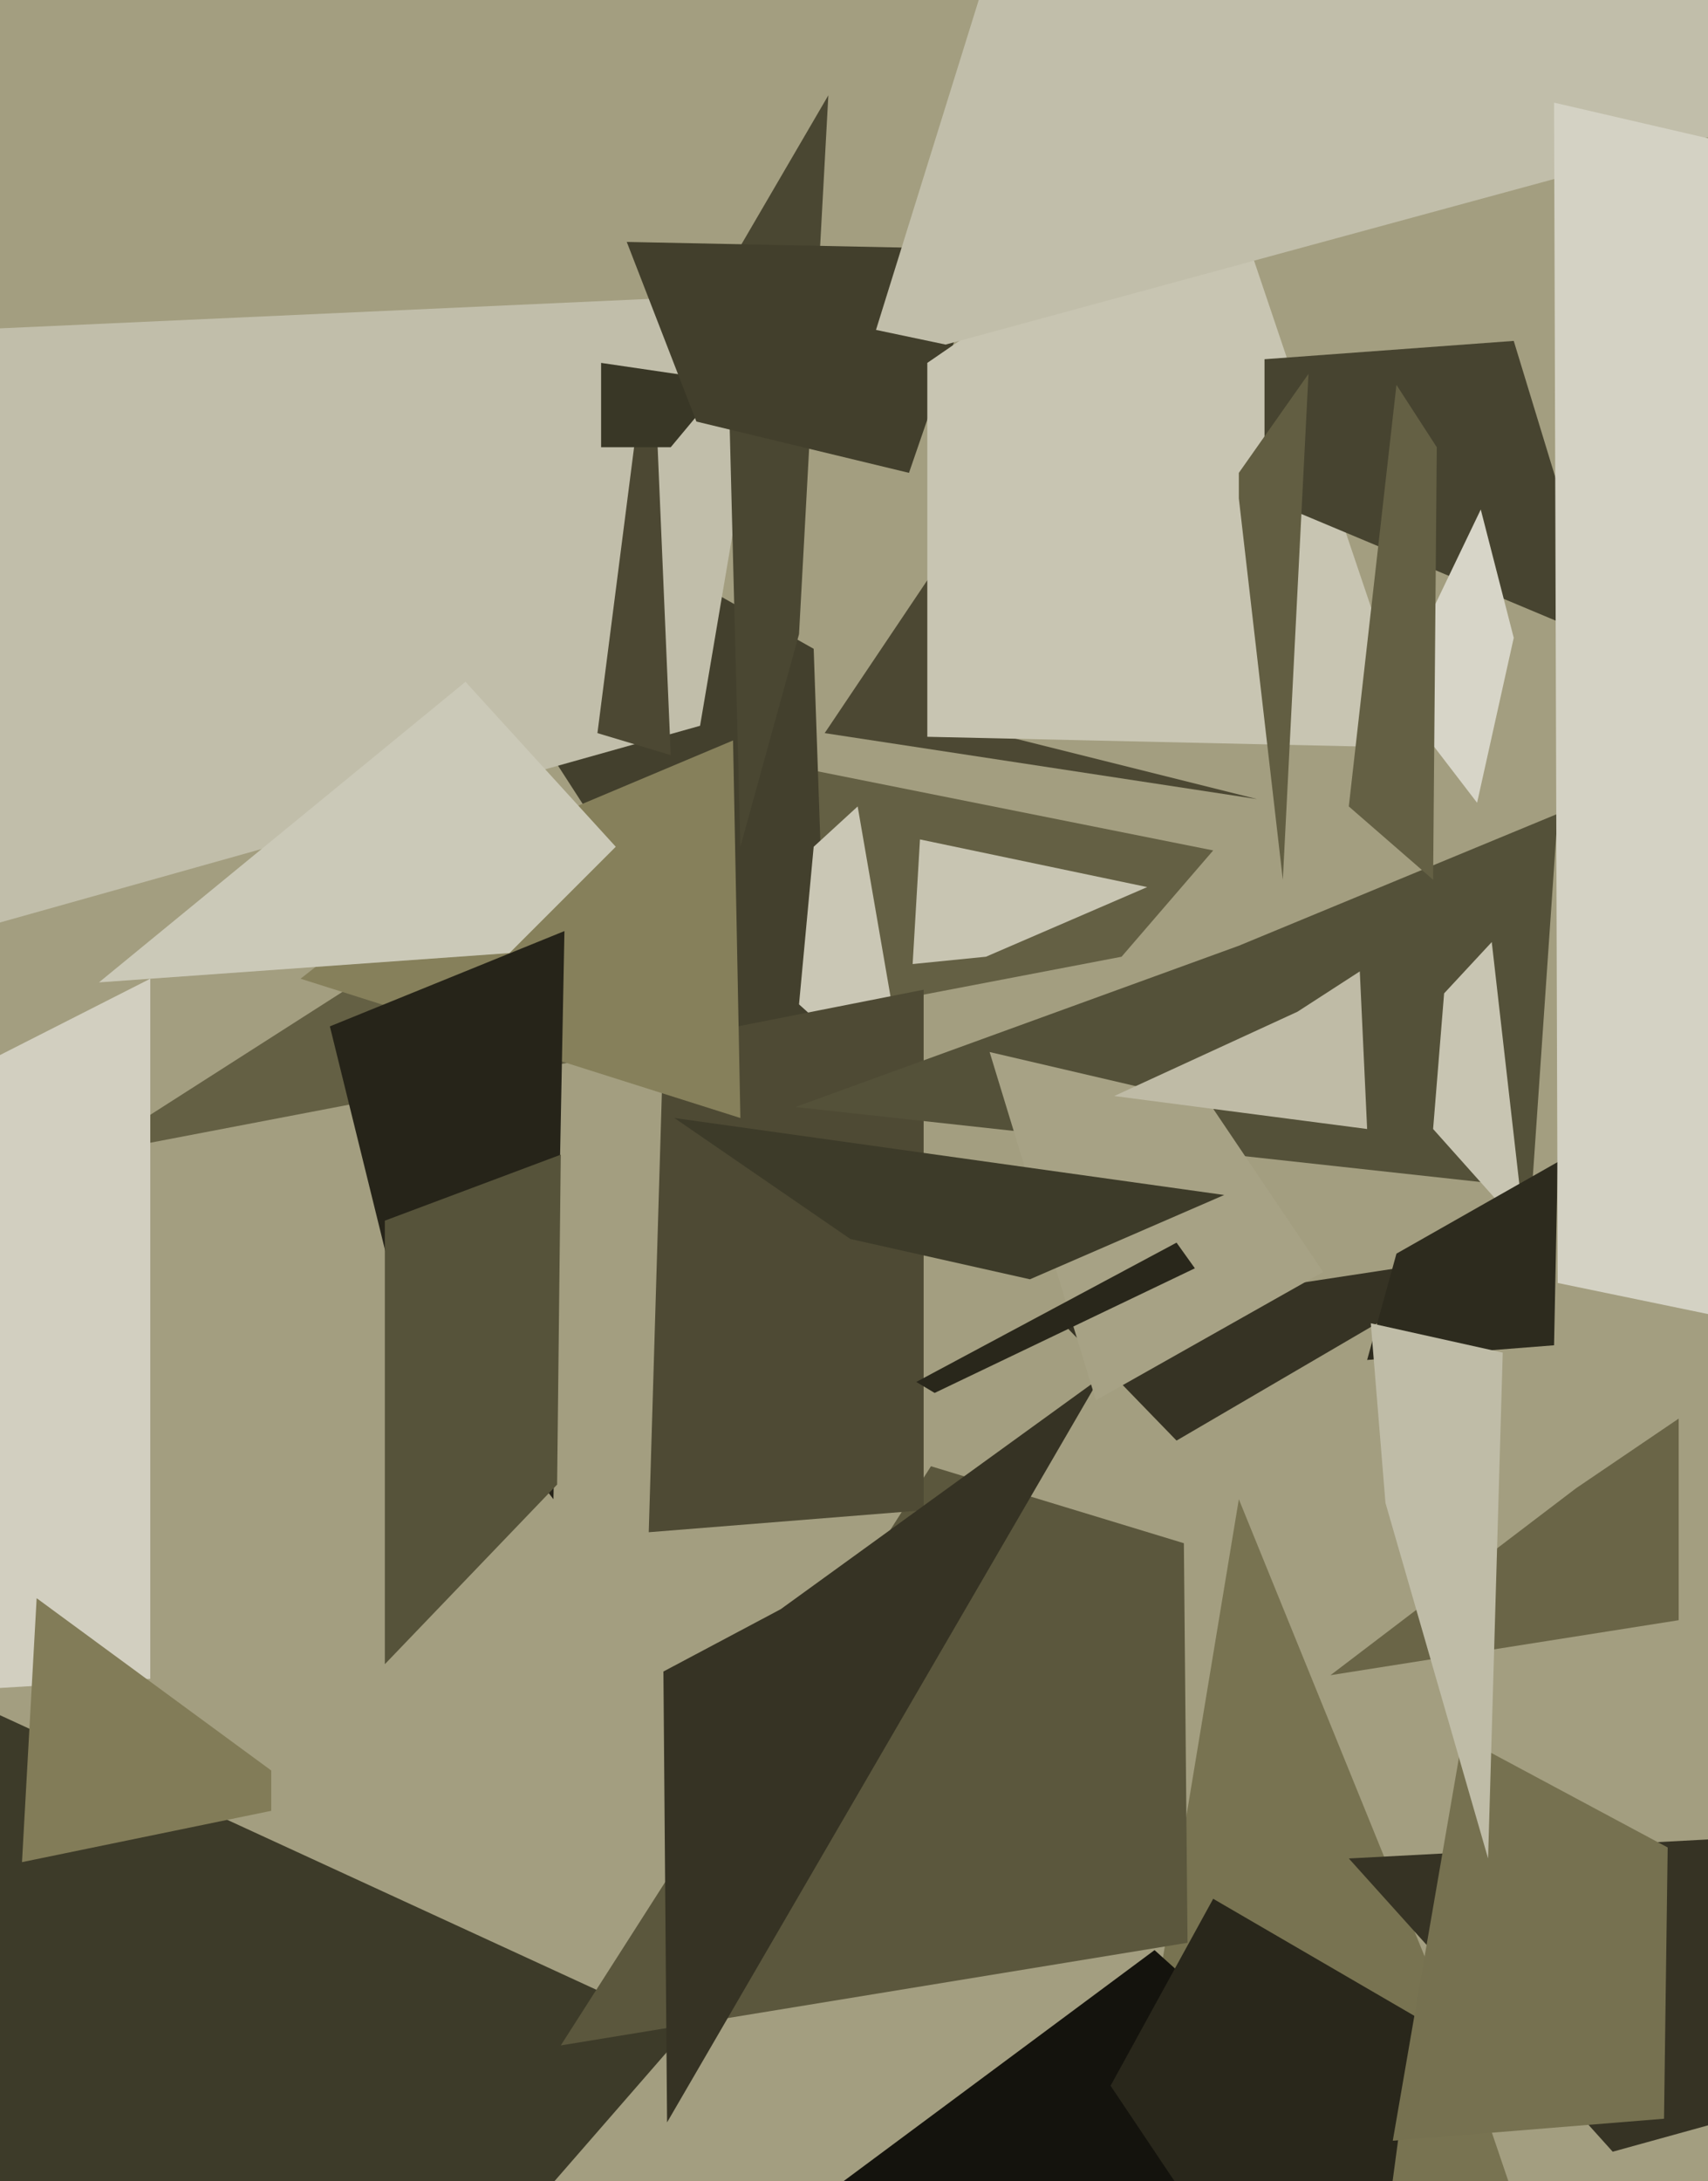
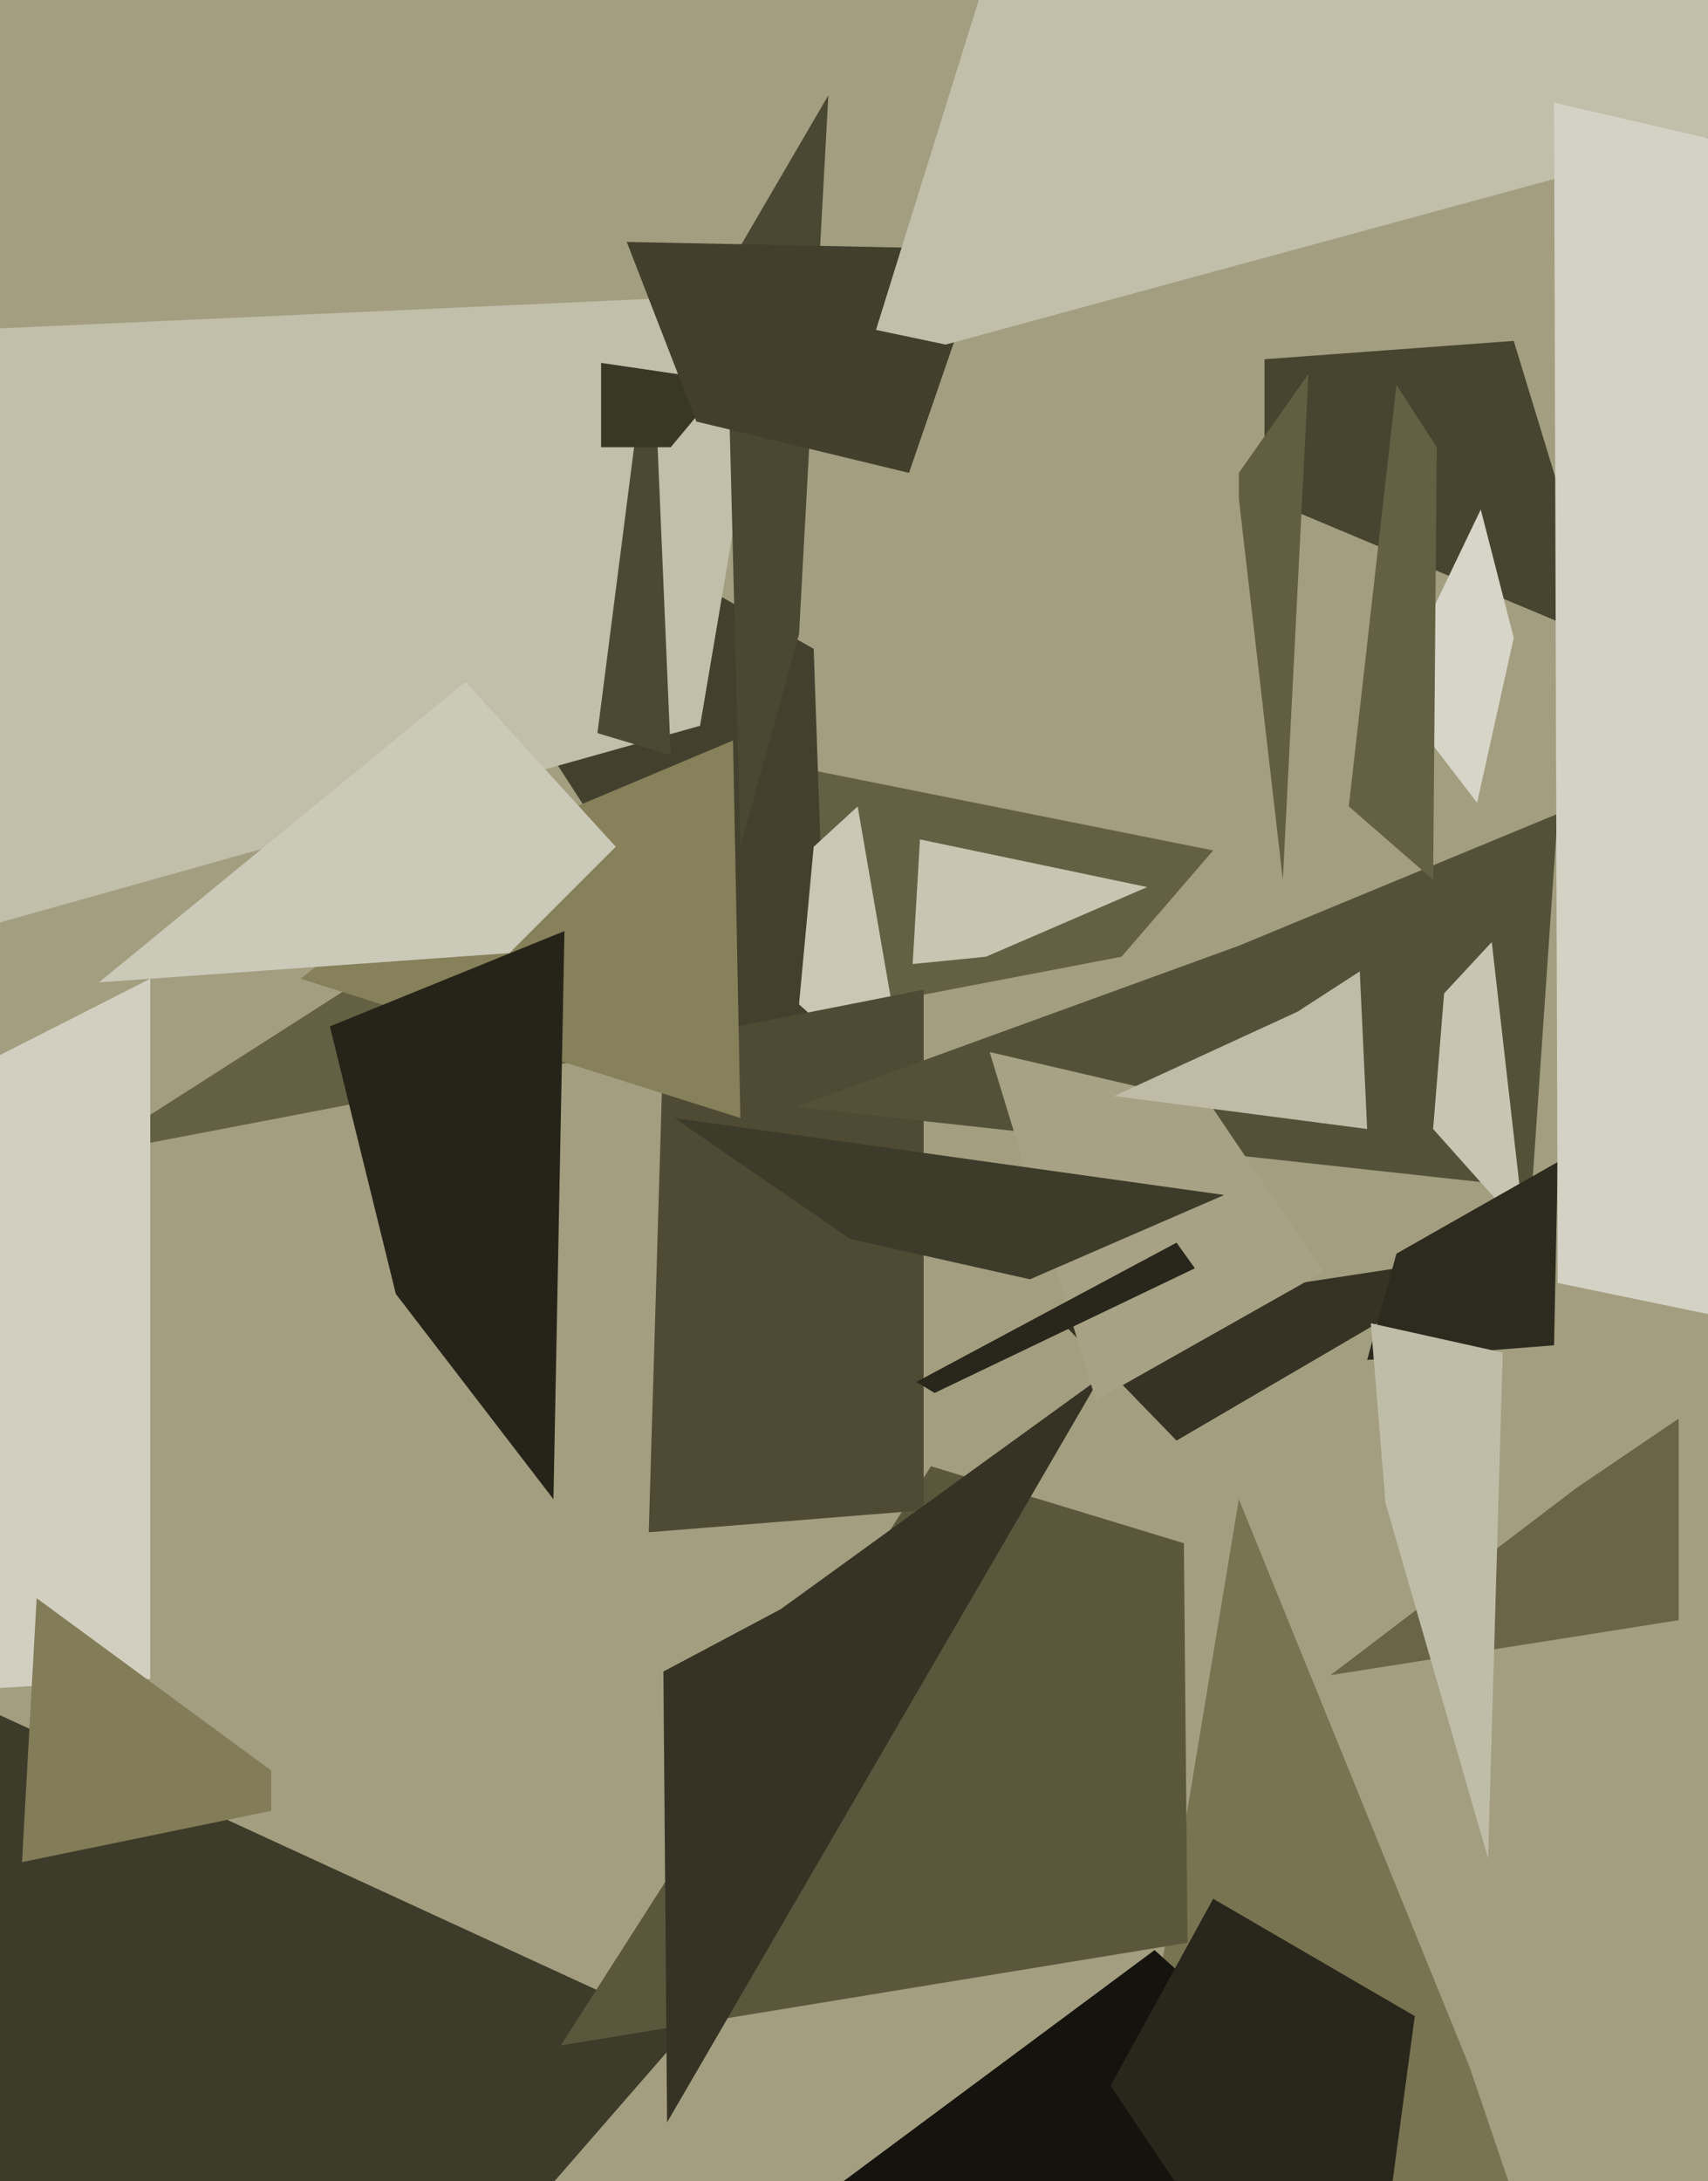
<svg xmlns="http://www.w3.org/2000/svg" width="466px" height="595px">
  <rect width="466" height="595" fill="rgb(163,158,128)" />
  <polygon points="420,620 237,1019 338,409 401,564" fill="rgb(120,115,81)" />
  <polygon points="306,261 24,315 196,205 331,232" fill="rgb(100,96,68)" />
  <polygon points="227,321 193,272 80,97 222,177" fill="rgb(67,64,45)" />
  <polygon points="248,301 218,274 222,231 234,220" fill="rgb(202,199,181)" />
  <polygon points="-55,832 -292,475 -2,467 187,554" fill="rgb(61,59,41)" />
  <polygon points="408,1818 210,610 315,532 365,577" fill="rgb(20,19,13)" />
  <polygon points="303,569 331,518 386,550 370,669" fill="rgb(41,39,27)" />
  <polygon points="458,442 363,457 430,406 458,387" fill="rgb(106,101,71)" />
  <polygon points="191,198 -197,307 -626,118 211,80" fill="rgb(193,190,170)" />
  <polygon points="183,206 163,200 173,122 179,112" fill="rgb(76,72,51)" />
  <polygon points="218,173 202,231 198,74 226,26" fill="rgb(74,71,50)" />
  <polygon points="183,122 164,122 164,99 198,104" fill="rgb(57,55,38)" />
  <polygon points="248,129 190,115 171,66 269,68" fill="rgb(66,63,44)" />
-   <polygon points="343,218 225,200 272,130 275,201" fill="rgb(76,72,51)" />
  <polygon points="324,530 153,558 254,400 323,421" fill="rgb(91,87,61)" />
  <polygon points="252,412 177,418 181,284 252,270" fill="rgb(78,74,52)" />
-   <polygon points="368,507 538,498 534,561 440,587" fill="rgb(54,51,36)" />
  <polygon points="289,360 381,346 386,355 321,393" fill="rgb(54,51,36)" />
-   <polygon points="454,578 380,584 399,474 455,504" fill="rgb(118,113,80)" />
  <polygon points="418,324 217,302 338,258 425,222" fill="rgb(84,81,57)" />
  <polygon points="416,336 391,308 394,271 407,257" fill="rgb(200,197,178)" />
  <polygon points="181,456 213,439 300,376 182,579" fill="rgb(54,51,36)" />
  <polygon points="361,347 299,382 270,287 330,301" fill="rgb(167,162,133)" />
  <polygon points="354,276 371,265 373,308 304,299" fill="rgb(191,187,166)" />
-   <polygon points="387,204 253,201 253,99 333,44" fill="rgb(200,197,178)" />
  <polygon points="438,175 345,136 345,98 413,93" fill="rgb(71,68,48)" />
  <polygon points="202,305 82,267 124,234 200,202" fill="rgb(134,128,91)" />
  <polygon points="139,260 27,268 127,186 168,231" fill="rgb(203,201,184)" />
  <polygon points="151,409 108,353 90,280 154,254" fill="rgb(38,36,25)" />
  <polygon points="404,139 413,174 403,219 380,189" fill="rgb(215,213,200)" />
  <polygon points="239,90 334,-215 519,23 258,94" fill="rgb(193,190,170)" />
  <polygon points="424,367 373,371 381,342 425,317" fill="rgb(45,43,30)" />
  <polygon points="350,240 338,136 338,129 357,102" fill="rgb(98,94,66)" />
  <polygon points="249,263 251,229 313,242 269,261" fill="rgb(200,197,178)" />
  <polygon points="41,458 -569,495 -22,299 41,267" fill="rgb(210,207,192)" />
  <polygon points="406,507 378,410 374,361 410,369" fill="rgb(191,188,167)" />
  <polygon points="250,377 321,339 326,346 255,380" fill="rgb(41,39,27)" />
  <polygon points="483,362 425,350 424,28 506,47" fill="rgb(212,210,196)" />
  <polygon points="10,436 74,483 74,494 6,508" fill="rgb(130,124,88)" />
  <polygon points="391,240 368,220 381,105 392,122" fill="rgb(100,96,68)" />
-   <polygon points="152,405 105,454 105,333 153,315" fill="rgb(86,83,58)" />
  <polygon points="281,349 232,338 184,305 334,326" fill="rgb(61,59,41)" />
</svg>